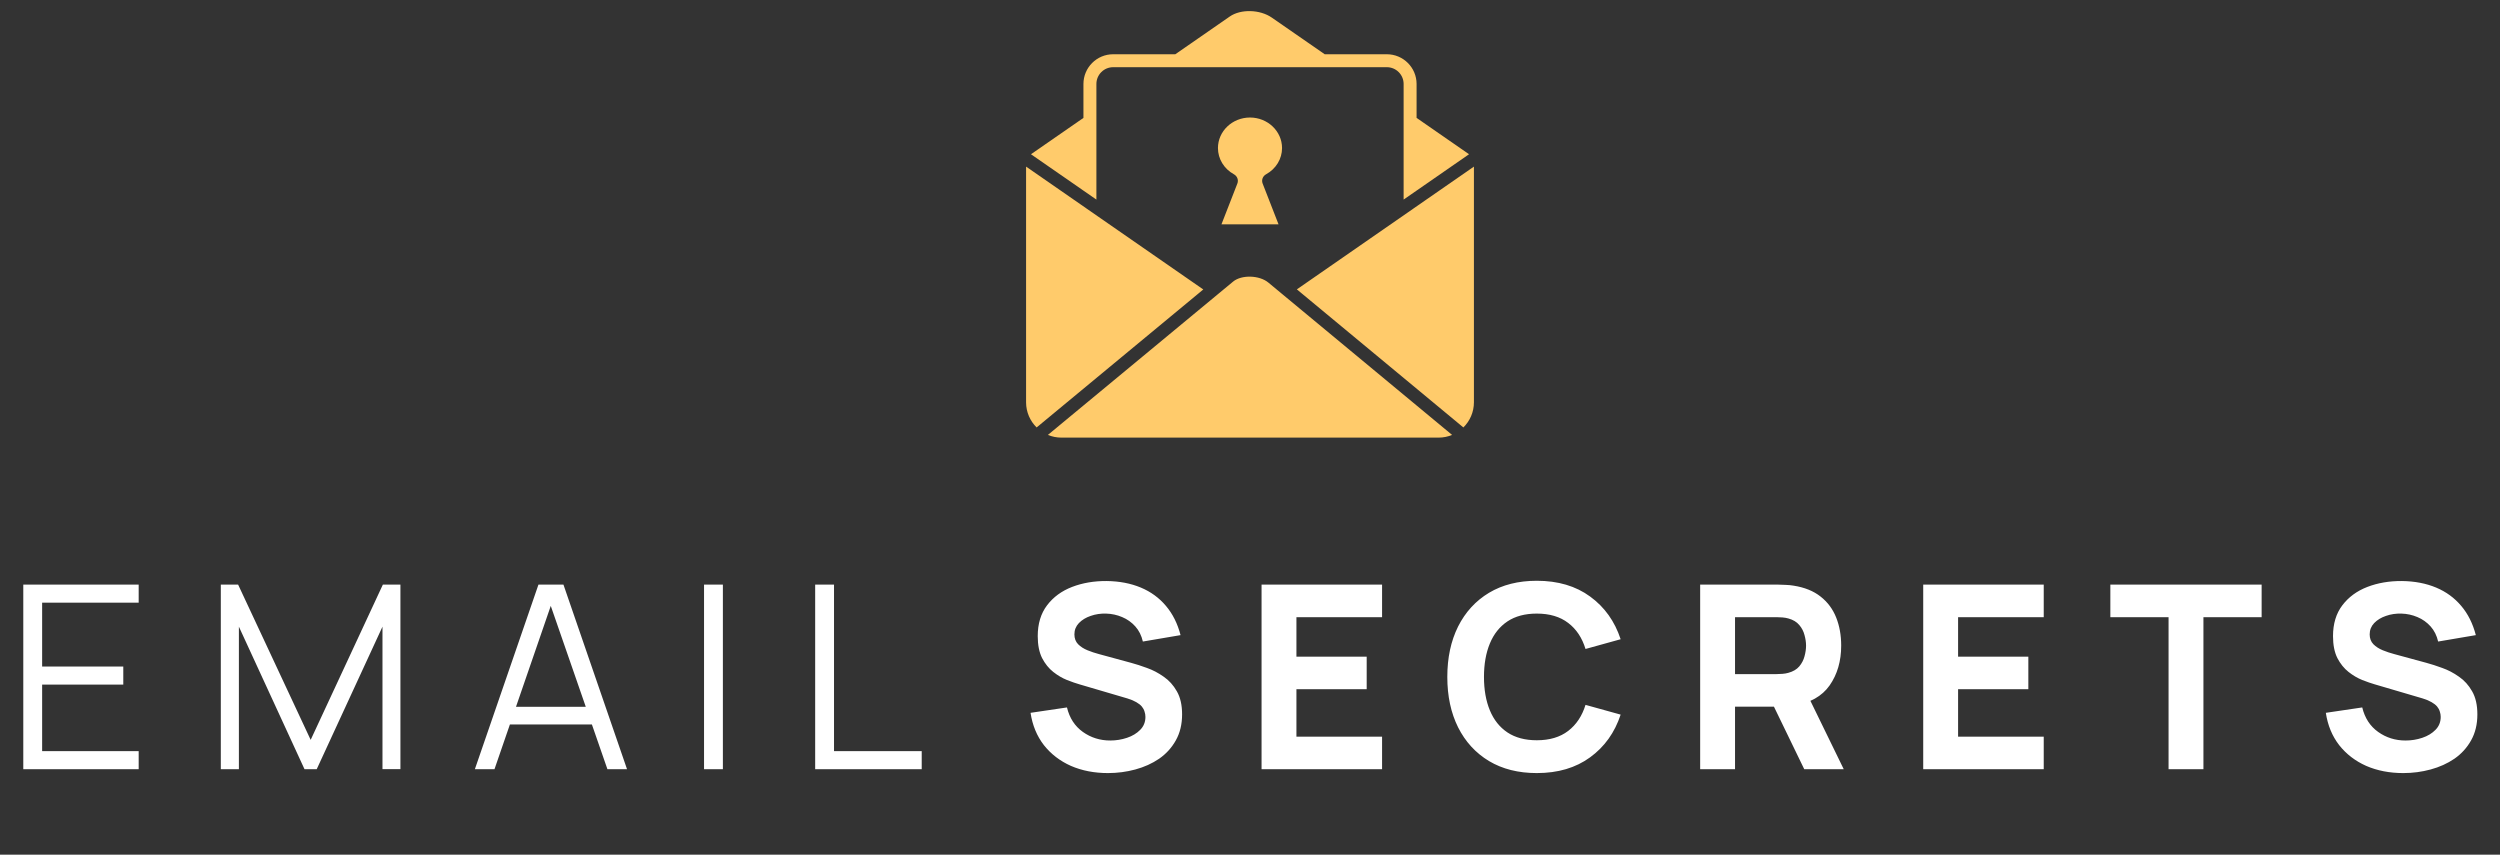
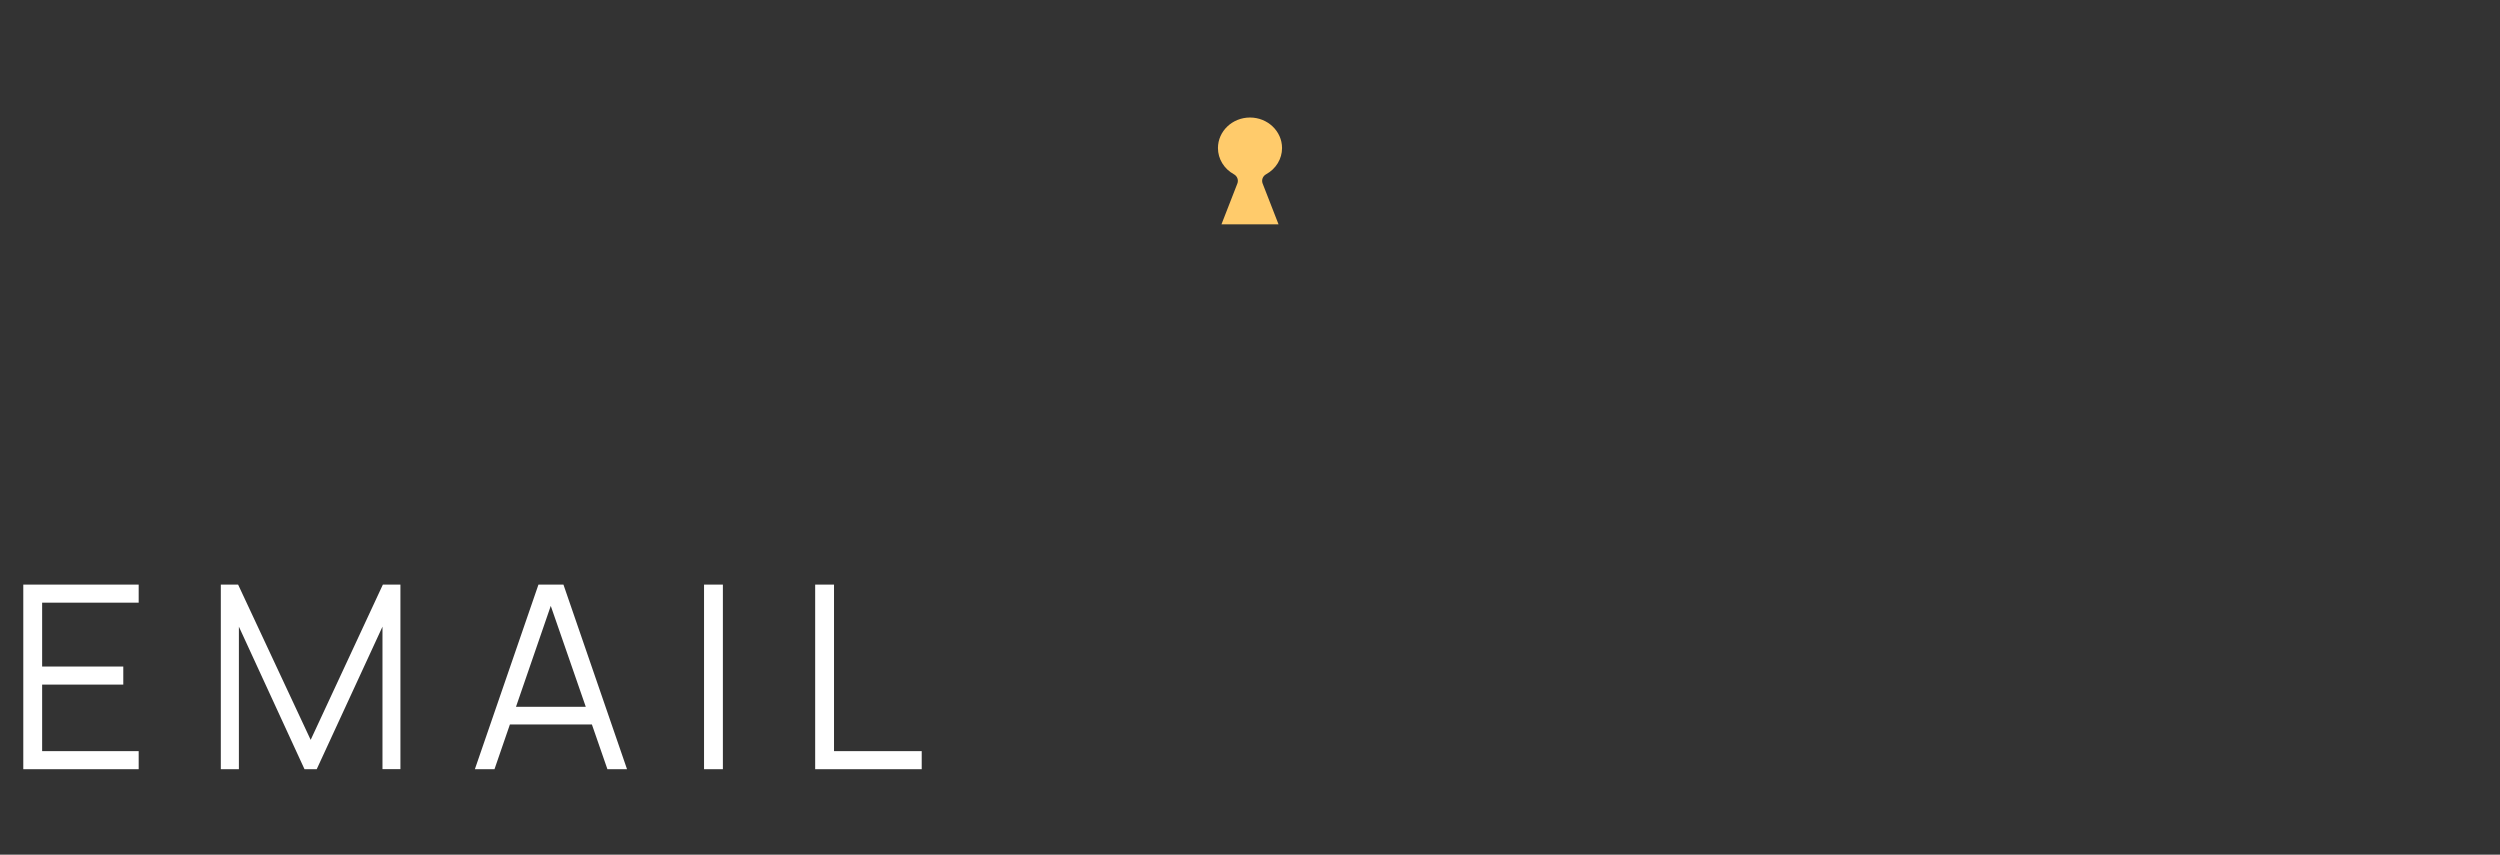
<svg xmlns="http://www.w3.org/2000/svg" width="234" height="80" viewBox="0 0 234 80" fill="none">
  <rect x="0" y="0" width="234" height="80" fill="#333333" stroke="none" />
-   <path d="M120.027 27.534L135.917 40.709C135.527 40.871 135.099 40.961 134.651 40.961H99.348C98.9 40.961 98.473 40.871 98.083 40.709L115.418 26.358C116.207 25.703 117.873 25.749 118.719 26.449L119.971 27.488L120.027 27.534ZM101.688 19.51L101.663 19.492L96.041 15.594V37.656C96.041 38.576 96.419 39.409 97.029 40.009L112.628 27.094L101.688 19.51ZM132.352 19.482L132.301 19.518L121.386 27.085L136.972 40.009C137.581 39.408 137.959 38.575 137.959 37.656V15.594L132.352 19.482ZM102.623 18.682V7.859C102.623 6.994 103.326 6.29 104.189 6.29H129.81C130.675 6.29 131.379 6.994 131.379 7.859V18.68L132.592 17.84L137.501 14.437L132.592 11.035V9.56V7.859C132.592 6.326 131.344 5.078 129.81 5.078H126.053H123.994L119.041 1.648C117.936 0.88 116.136 0.832 115.111 1.542L110.008 5.078H107.878H104.189C102.657 5.078 101.41 6.326 101.41 7.859V9.56V11.035L96.499 14.437L101.41 17.841L102.623 18.682Z" fill="#FFCB6B" />
  <path d="M117 11C115.344 11.002 114.002 12.28 114 13.857C114 14.871 114.57 15.808 115.494 16.312C115.808 16.487 115.944 16.851 115.818 17.176L114.328 21H119.672L118.182 17.176C118.056 16.851 118.192 16.487 118.506 16.312C119.43 15.808 120 14.871 120 13.857C119.998 12.28 118.656 11.002 117 11Z" fill="#FFCB6B" />
  <path d="M2.18 72V54.72H12.98V56.412H3.944V62.388H11.54V64.08H3.944V70.308H12.98V72H2.18ZM20.668 72V54.72H22.288L29.079 69.252L35.836 54.72H37.48V71.988H35.8V58.656L29.643 72H28.503L22.36 58.656V72H20.668ZM44.447 72L50.399 54.72H52.739L58.691 72H56.855L51.203 55.704H51.899L46.283 72H44.447ZM47.099 67.812V66.156H56.027V67.812H47.099ZM65.898 72V54.72H67.662V72H65.898ZM76.3 72V54.72H78.064V70.308H86.272V72H76.3Z" fill="white" />
-   <path d="M103.708 72.36C102.428 72.36 101.272 72.136 100.24 71.688C99.216 71.232 98.372 70.584 97.708 69.744C97.052 68.896 96.636 67.888 96.46 66.72L99.868 66.216C100.108 67.208 100.604 67.972 101.356 68.508C102.108 69.044 102.964 69.312 103.924 69.312C104.46 69.312 104.98 69.228 105.484 69.06C105.988 68.892 106.4 68.644 106.72 68.316C107.048 67.988 107.212 67.584 107.212 67.104C107.212 66.928 107.184 66.76 107.128 66.6C107.08 66.432 106.996 66.276 106.876 66.132C106.756 65.988 106.584 65.852 106.36 65.724C106.144 65.596 105.868 65.48 105.532 65.376L101.044 64.056C100.708 63.96 100.316 63.824 99.868 63.648C99.428 63.472 99 63.22 98.584 62.892C98.168 62.564 97.82 62.132 97.54 61.596C97.268 61.052 97.132 60.368 97.132 59.544C97.132 58.384 97.424 57.42 98.008 56.652C98.592 55.884 99.372 55.312 100.348 54.936C101.324 54.56 102.404 54.376 103.588 54.384C104.78 54.4 105.844 54.604 106.78 54.996C107.716 55.388 108.5 55.96 109.132 56.712C109.764 57.456 110.22 58.368 110.5 59.448L106.972 60.048C106.844 59.488 106.608 59.016 106.264 58.632C105.92 58.248 105.508 57.956 105.028 57.756C104.556 57.556 104.06 57.448 103.54 57.432C103.028 57.416 102.544 57.488 102.088 57.648C101.64 57.8 101.272 58.024 100.984 58.32C100.704 58.616 100.564 58.968 100.564 59.376C100.564 59.752 100.68 60.06 100.912 60.3C101.144 60.532 101.436 60.72 101.788 60.864C102.14 61.008 102.5 61.128 102.868 61.224L105.868 62.04C106.316 62.16 106.812 62.32 107.356 62.52C107.9 62.712 108.42 62.984 108.916 63.336C109.42 63.68 109.832 64.136 110.152 64.704C110.48 65.272 110.644 65.992 110.644 66.864C110.644 67.792 110.448 68.604 110.056 69.3C109.672 69.988 109.152 70.56 108.496 71.016C107.84 71.464 107.096 71.8 106.264 72.024C105.44 72.248 104.588 72.36 103.708 72.36ZM118.082 72V54.72H129.362V57.768H121.346V61.464H127.922V64.512H121.346V68.952H129.362V72H118.082ZM143.844 72.36C142.116 72.36 140.624 71.984 139.368 71.232C138.12 70.48 137.156 69.428 136.476 68.076C135.804 66.724 135.468 65.152 135.468 63.36C135.468 61.568 135.804 59.996 136.476 58.644C137.156 57.292 138.12 56.24 139.368 55.488C140.624 54.736 142.116 54.36 143.844 54.36C145.828 54.36 147.492 54.852 148.836 55.836C150.188 56.82 151.14 58.152 151.692 59.832L148.404 60.744C148.084 59.696 147.544 58.884 146.784 58.308C146.024 57.724 145.044 57.432 143.844 57.432C142.748 57.432 141.832 57.676 141.096 58.164C140.368 58.652 139.82 59.34 139.452 60.228C139.084 61.116 138.9 62.16 138.9 63.36C138.9 64.56 139.084 65.604 139.452 66.492C139.82 67.38 140.368 68.068 141.096 68.556C141.832 69.044 142.748 69.288 143.844 69.288C145.044 69.288 146.024 68.996 146.784 68.412C147.544 67.828 148.084 67.016 148.404 65.976L151.692 66.888C151.14 68.568 150.188 69.9 148.836 70.884C147.492 71.868 145.828 72.36 143.844 72.36ZM159.135 72V54.72H166.431C166.599 54.72 166.823 54.728 167.103 54.744C167.391 54.752 167.647 54.776 167.871 54.816C168.903 54.976 169.747 55.316 170.403 55.836C171.067 56.356 171.555 57.012 171.867 57.804C172.179 58.588 172.335 59.464 172.335 60.432C172.335 61.88 171.975 63.12 171.255 64.152C170.535 65.176 169.407 65.808 167.871 66.048L166.431 66.144H162.399V72H159.135ZM168.879 72L165.471 64.968L168.831 64.32L172.575 72H168.879ZM162.399 63.096H166.287C166.455 63.096 166.639 63.088 166.839 63.072C167.039 63.056 167.223 63.024 167.391 62.976C167.831 62.856 168.171 62.656 168.411 62.376C168.651 62.088 168.815 61.772 168.903 61.428C168.999 61.076 169.047 60.744 169.047 60.432C169.047 60.12 168.999 59.792 168.903 59.448C168.815 59.096 168.651 58.78 168.411 58.5C168.171 58.212 167.831 58.008 167.391 57.888C167.223 57.84 167.039 57.808 166.839 57.792C166.639 57.776 166.455 57.768 166.287 57.768H162.399V63.096ZM180.013 72V54.72H191.293V57.768H183.277V61.464H189.853V64.512H183.277V68.952H191.293V72H180.013ZM202.977 72V57.768H197.529V54.72H211.689V57.768H206.241V72H202.977ZM224.946 72.36C223.666 72.36 222.51 72.136 221.478 71.688C220.454 71.232 219.61 70.584 218.946 69.744C218.29 68.896 217.874 67.888 217.698 66.72L221.106 66.216C221.346 67.208 221.842 67.972 222.594 68.508C223.346 69.044 224.202 69.312 225.162 69.312C225.698 69.312 226.218 69.228 226.722 69.06C227.226 68.892 227.638 68.644 227.958 68.316C228.286 67.988 228.45 67.584 228.45 67.104C228.45 66.928 228.422 66.76 228.366 66.6C228.318 66.432 228.234 66.276 228.114 66.132C227.994 65.988 227.822 65.852 227.598 65.724C227.382 65.596 227.106 65.48 226.77 65.376L222.282 64.056C221.946 63.96 221.554 63.824 221.106 63.648C220.666 63.472 220.238 63.22 219.822 62.892C219.406 62.564 219.058 62.132 218.778 61.596C218.506 61.052 218.37 60.368 218.37 59.544C218.37 58.384 218.662 57.42 219.246 56.652C219.83 55.884 220.61 55.312 221.586 54.936C222.562 54.56 223.642 54.376 224.826 54.384C226.018 54.4 227.082 54.604 228.018 54.996C228.954 55.388 229.738 55.96 230.37 56.712C231.002 57.456 231.458 58.368 231.738 59.448L228.21 60.048C228.082 59.488 227.846 59.016 227.502 58.632C227.158 58.248 226.746 57.956 226.266 57.756C225.794 57.556 225.298 57.448 224.778 57.432C224.266 57.416 223.782 57.488 223.326 57.648C222.878 57.8 222.51 58.024 222.222 58.32C221.942 58.616 221.802 58.968 221.802 59.376C221.802 59.752 221.918 60.06 222.15 60.3C222.382 60.532 222.674 60.72 223.026 60.864C223.378 61.008 223.738 61.128 224.106 61.224L227.106 62.04C227.554 62.16 228.05 62.32 228.594 62.52C229.138 62.712 229.658 62.984 230.154 63.336C230.658 63.68 231.07 64.136 231.39 64.704C231.718 65.272 231.882 65.992 231.882 66.864C231.882 67.792 231.686 68.604 231.294 69.3C230.91 69.988 230.39 70.56 229.734 71.016C229.078 71.464 228.334 71.8 227.502 72.024C226.678 72.248 225.826 72.36 224.946 72.36Z" fill="white" />
</svg>